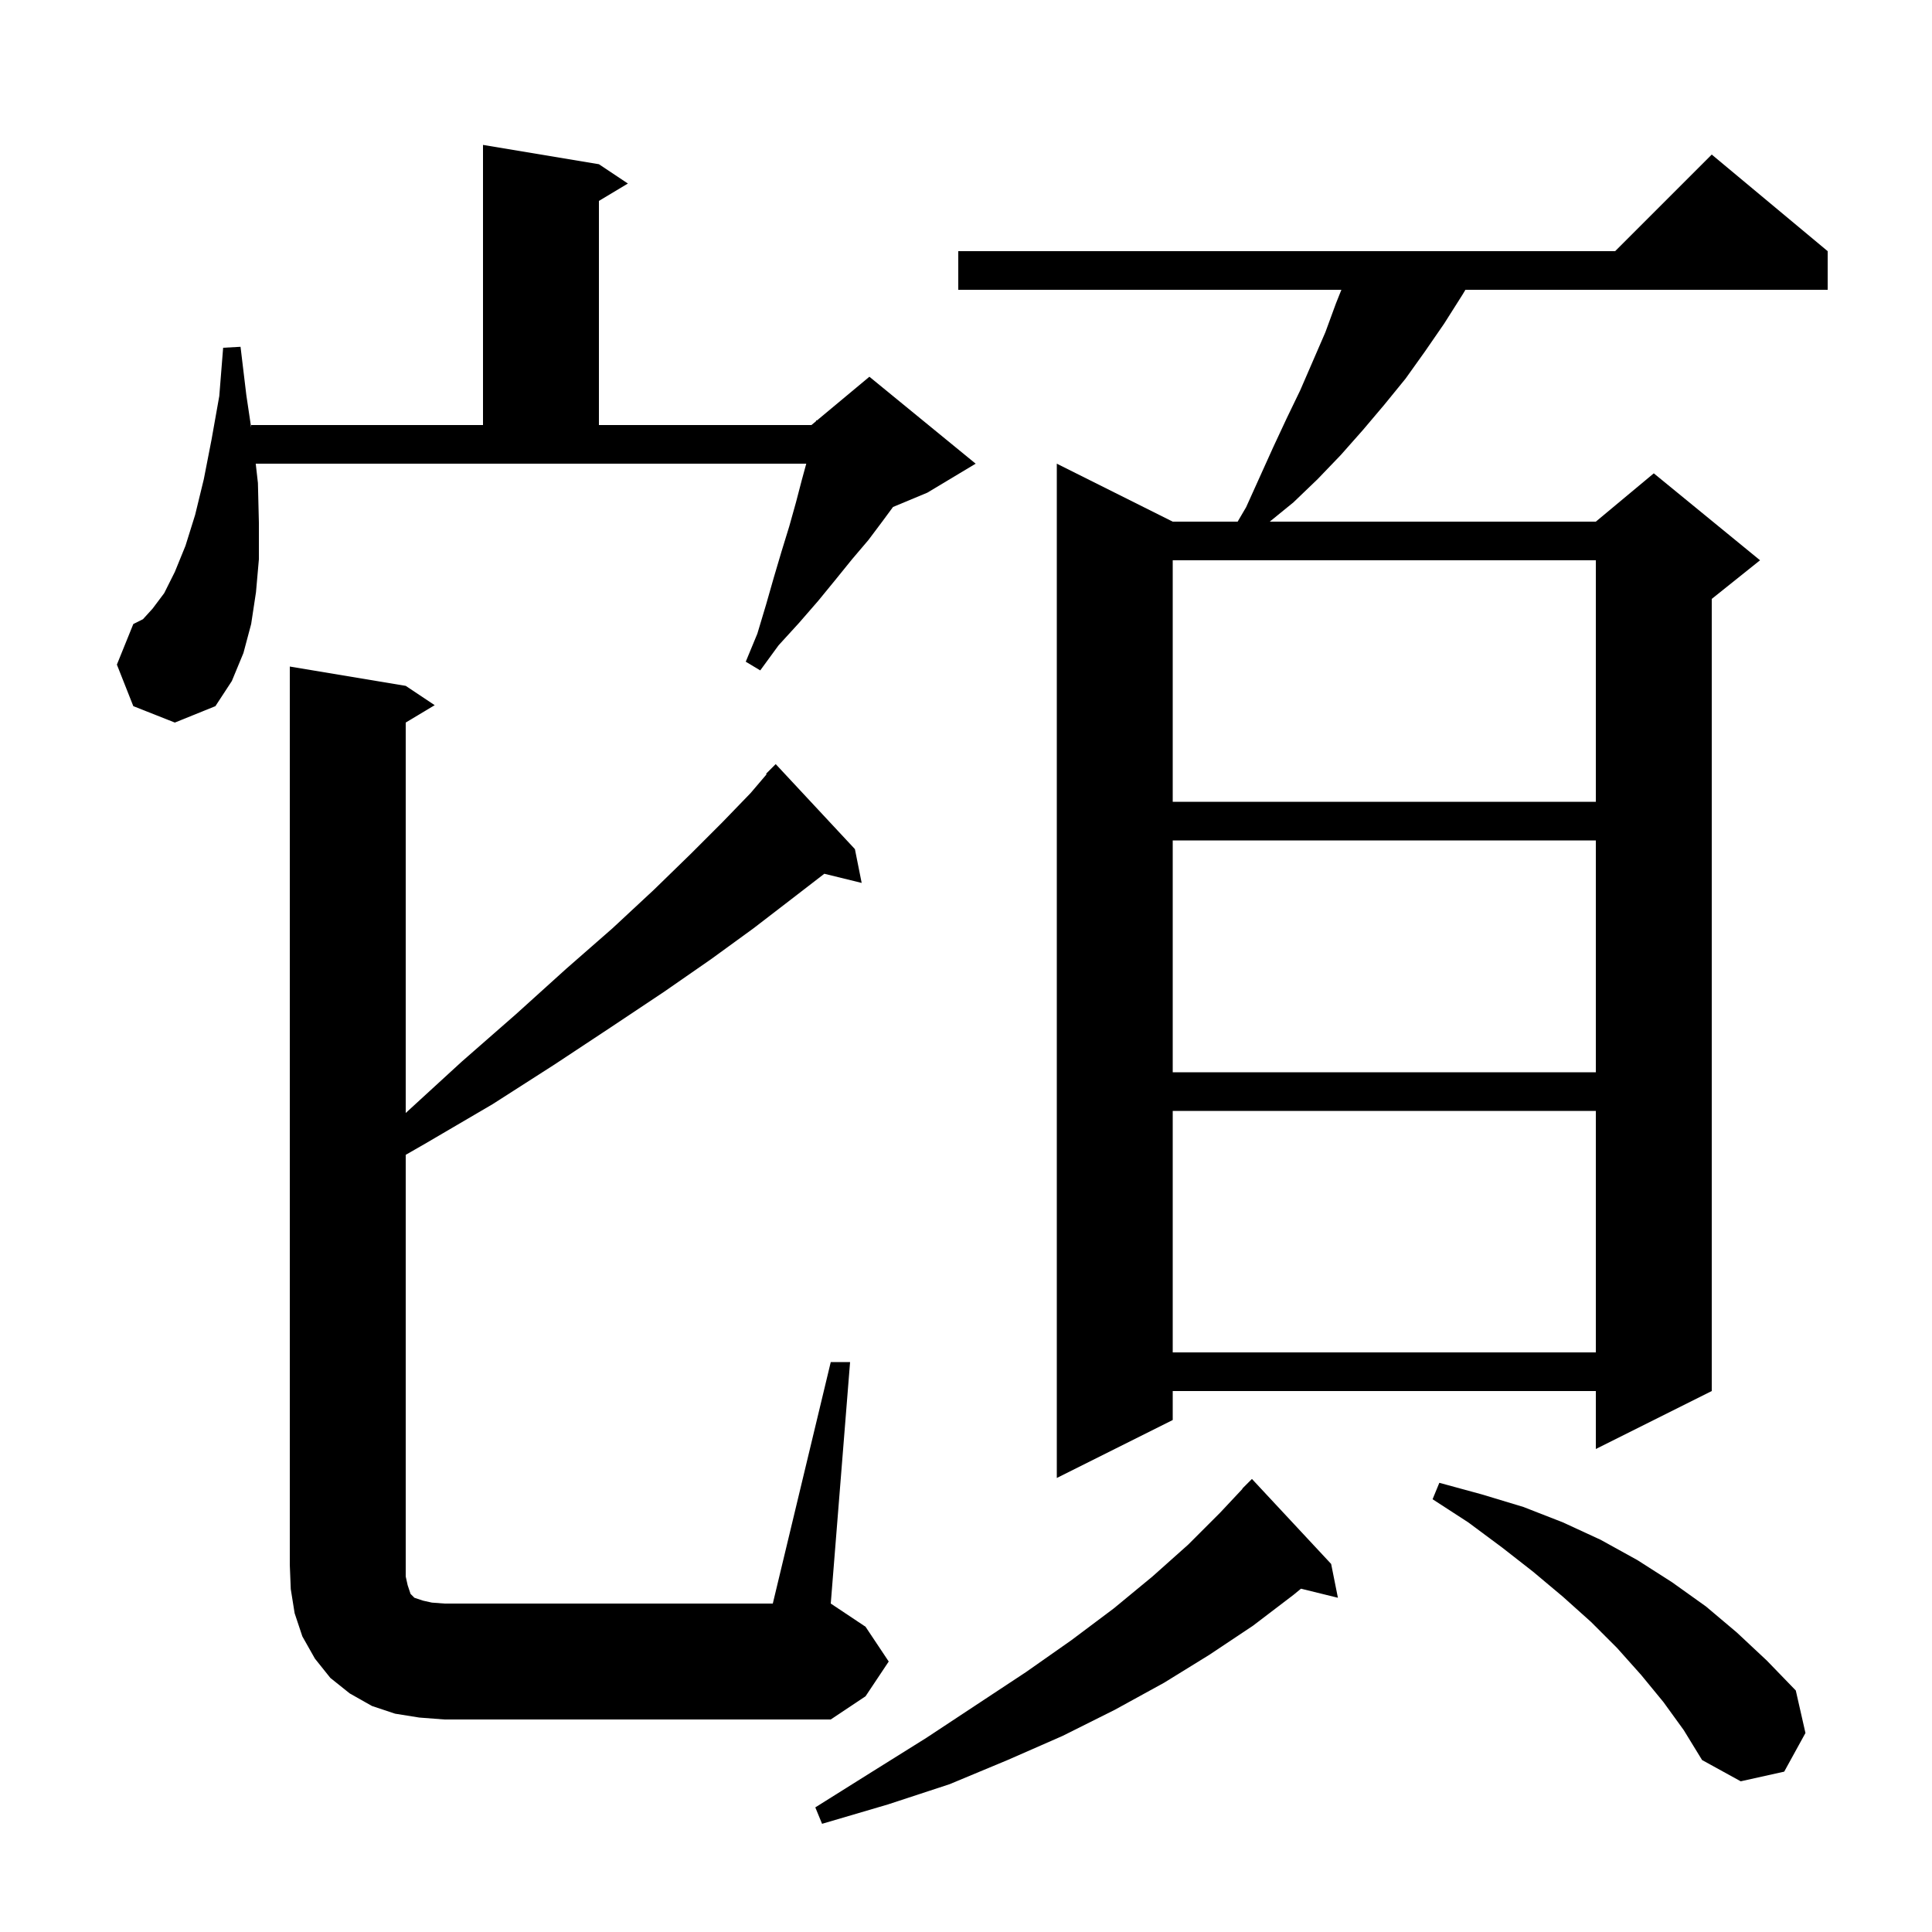
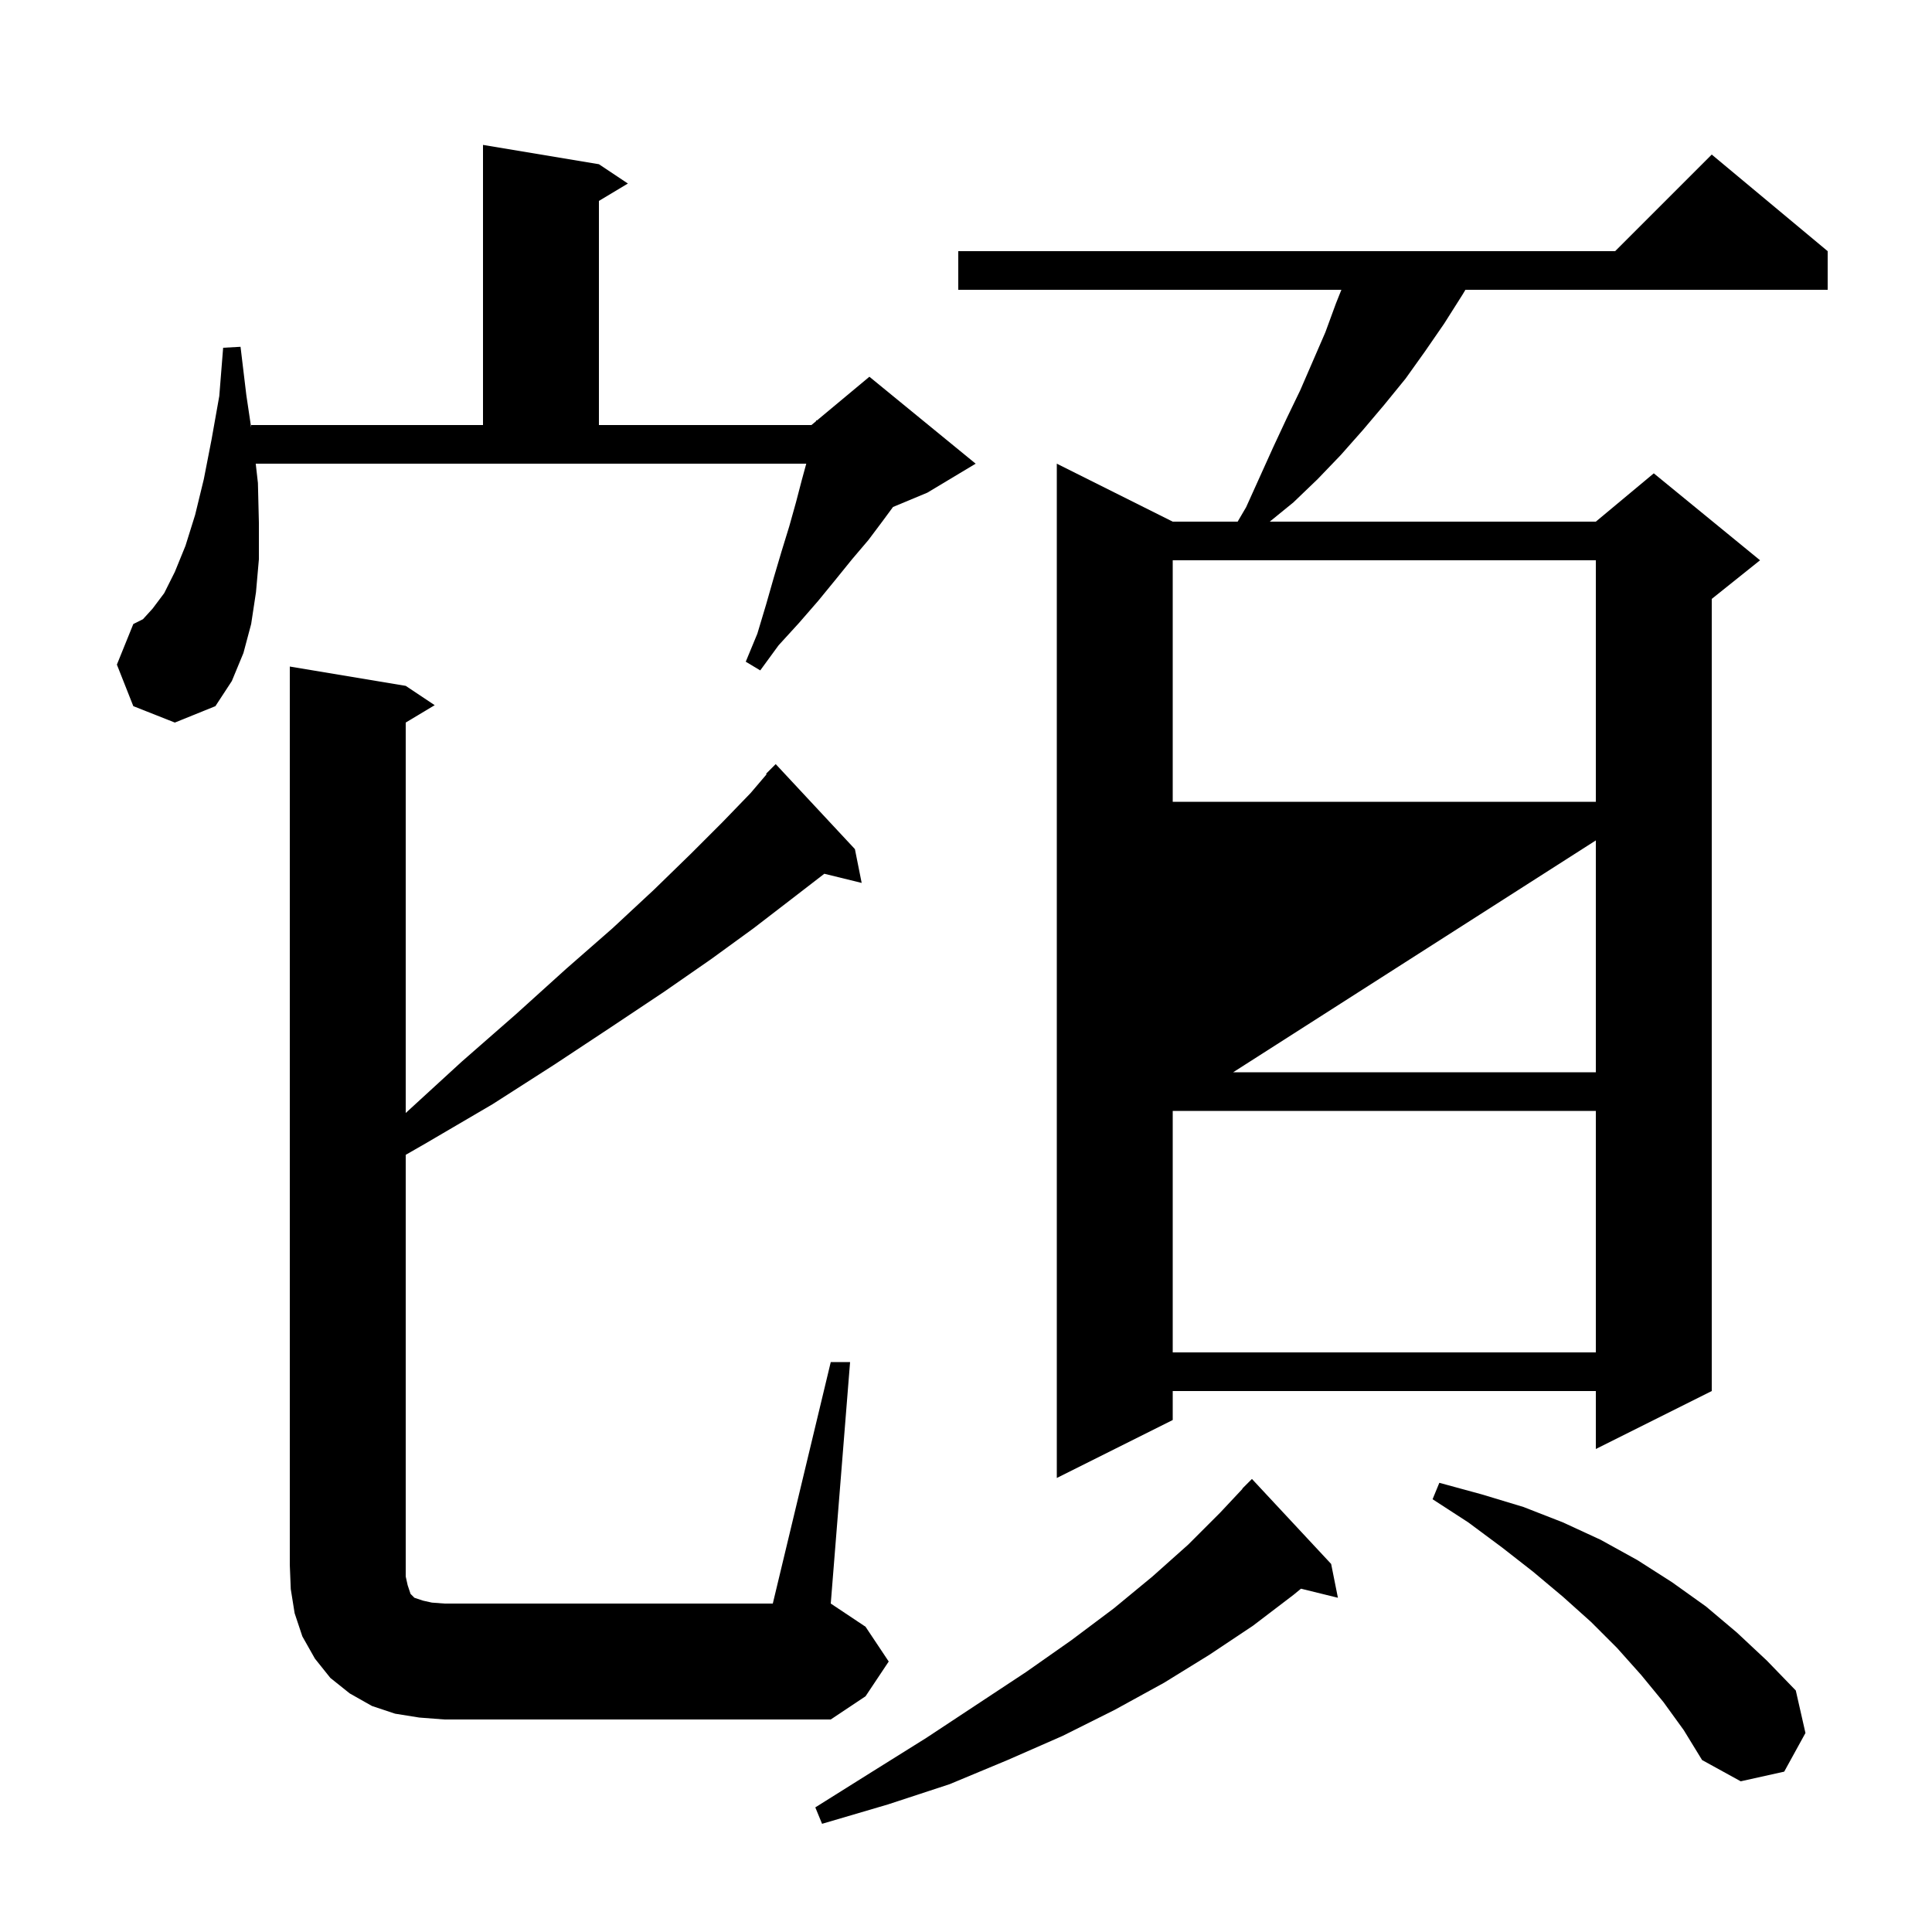
<svg xmlns="http://www.w3.org/2000/svg" version="1.1" baseProfile="full" viewBox="0 0 200 200" width="200" height="200">
  <g fill="currentColor">
-     <path d="M 137.8 161.9 L 138.5 165.4 L 134.678 164.461 L 133.9 165.1 L 129.7 168.3 L 125.2 171.3 L 120.5 174.2 L 115.4 177.0 L 110.0 179.7 L 104.3 182.2 L 98.3 184.7 L 91.9 186.8 L 85.1 188.8 L 84.4 187.1 L 90.3 183.4 L 95.9 179.9 L 101.2 176.4 L 106.2 173.1 L 110.9 169.8 L 115.3 166.5 L 119.3 163.2 L 123.0 159.9 L 126.3 156.6 L 128.624 154.121 L 128.6 154.1 L 129.6 153.1 Z M 172.2 176.2 L 169.9 173.4 L 167.4 170.6 L 164.7 167.9 L 161.8 165.3 L 158.7 162.7 L 155.5 160.2 L 152.0 157.6 L 148.3 155.2 L 149.0 153.5 L 153.4 154.7 L 157.7 156.0 L 161.8 157.6 L 165.7 159.4 L 169.5 161.5 L 173.1 163.8 L 176.6 166.3 L 179.8 169.0 L 182.9 171.9 L 185.9 175.0 L 186.9 179.4 L 184.7 183.4 L 180.2 184.4 L 176.2 182.2 L 174.3 179.1 Z M 86.0 141.0 L 88.0 141.0 L 86.0 166.0 L 89.6 168.4 L 92.0 172.0 L 89.6 175.6 L 86.0 178.0 L 46.0 178.0 L 43.4 177.8 L 40.9 177.4 L 38.5 176.6 L 36.2 175.3 L 34.2 173.7 L 32.6 171.7 L 31.3 169.4 L 30.5 167.0 L 30.1 164.5 L 30.0 162.0 L 30.0 69.0 L 42.0 71.0 L 45.0 73.0 L 42.0 74.8 L 42.0 115.217 L 47.8 109.9 L 53.4 105.0 L 58.6 100.3 L 63.4 96.1 L 67.7 92.1 L 71.5 88.4 L 74.8 85.1 L 77.7 82.1 L 79.36 80.151 L 79.3 80.1 L 80.3 79.1 L 88.5 87.9 L 89.2 91.4 L 85.334 90.451 L 81.9 93.1 L 78.0 96.1 L 73.6 99.3 L 68.7 102.7 L 63.3 106.3 L 57.4 110.2 L 51.0 114.3 L 44.0 118.4 L 42.0 119.547 L 42.0 163.2 L 42.2 164.1 L 42.5 165.0 L 42.9 165.4 L 43.8 165.7 L 44.7 165.9 L 46.0 166.0 L 80.0 166.0 Z M 189.2 26.0 L 189.2 30.0 L 151.7 30.0 L 151.4 30.5 L 149.5 33.5 L 147.5 36.4 L 145.5 39.2 L 143.3 41.9 L 141.1 44.5 L 138.8 47.1 L 136.4 49.6 L 133.9 52.0 L 131.445 54.0 L 165.2 54.0 L 171.2 49.0 L 182.2 58.0 L 177.2 62.0 L 177.2 144.0 L 165.2 150.0 L 165.2 144.0 L 121.4 144.0 L 121.4 147.0 L 109.4 153.0 L 109.4 48.0 L 121.4 54.0 L 128.121 54.0 L 129.0 52.5 L 131.8 46.3 L 133.2 43.3 L 134.6 40.4 L 137.2 34.4 L 138.3 31.4 L 138.86 30.0 L 99.2 30.0 L 99.2 26.0 L 167.2 26.0 L 177.2 16.0 Z M 121.4 115.0 L 121.4 140.0 L 165.2 140.0 L 165.2 115.0 Z M 121.4 87.0 L 121.4 111.0 L 165.2 111.0 L 165.2 87.0 Z M 121.4 58.0 L 121.4 83.0 L 165.2 83.0 L 165.2 58.0 Z M 26.7 50.0 L 26.8 54.1 L 26.8 57.9 L 26.5 61.3 L 26.0 64.6 L 25.2 67.6 L 24.0 70.5 L 22.3 73.1 L 18.1 74.8 L 13.8 73.1 L 12.1 68.8 L 13.8 64.6 L 14.8 64.1 L 15.8 63.0 L 17.0 61.4 L 18.1 59.2 L 19.2 56.5 L 20.2 53.3 L 21.1 49.6 L 21.9 45.5 L 22.7 41.0 L 23.1 36.0 L 24.9 35.9 L 25.5 40.9 L 26.0 44.257 L 26.0 44.0 L 50.0 44.0 L 50.0 15.0 L 62.0 17.0 L 65.0 19.0 L 62.0 20.8 L 62.0 44.0 L 84.0 44.0 L 84.474 43.605 L 84.5 43.5 L 84.565 43.529 L 90.0 39.0 L 101.0 48.0 L 96.0 51.0 L 92.446 52.481 L 91.4 53.9 L 89.9 55.9 L 88.2 57.9 L 86.5 60.0 L 84.7 62.2 L 82.7 64.5 L 80.6 66.8 L 78.7 69.4 L 77.2 68.5 L 78.4 65.6 L 79.3 62.6 L 80.1 59.8 L 80.9 57.1 L 81.7 54.5 L 82.4 52.0 L 83.0 49.7 L 83.464 48.0 L 26.473 48.0 Z " />
+     <path d="M 137.8 161.9 L 138.5 165.4 L 134.678 164.461 L 133.9 165.1 L 129.7 168.3 L 125.2 171.3 L 120.5 174.2 L 115.4 177.0 L 110.0 179.7 L 104.3 182.2 L 98.3 184.7 L 91.9 186.8 L 85.1 188.8 L 84.4 187.1 L 90.3 183.4 L 95.9 179.9 L 101.2 176.4 L 106.2 173.1 L 110.9 169.8 L 115.3 166.5 L 119.3 163.2 L 123.0 159.9 L 126.3 156.6 L 128.624 154.121 L 128.6 154.1 L 129.6 153.1 Z M 172.2 176.2 L 169.9 173.4 L 167.4 170.6 L 164.7 167.9 L 161.8 165.3 L 158.7 162.7 L 155.5 160.2 L 152.0 157.6 L 148.3 155.2 L 149.0 153.5 L 153.4 154.7 L 157.7 156.0 L 161.8 157.6 L 165.7 159.4 L 169.5 161.5 L 173.1 163.8 L 176.6 166.3 L 179.8 169.0 L 182.9 171.9 L 185.9 175.0 L 186.9 179.4 L 184.7 183.4 L 180.2 184.4 L 176.2 182.2 L 174.3 179.1 Z M 86.0 141.0 L 88.0 141.0 L 86.0 166.0 L 89.6 168.4 L 92.0 172.0 L 89.6 175.6 L 86.0 178.0 L 46.0 178.0 L 43.4 177.8 L 40.9 177.4 L 38.5 176.6 L 36.2 175.3 L 34.2 173.7 L 32.6 171.7 L 31.3 169.4 L 30.5 167.0 L 30.1 164.5 L 30.0 162.0 L 30.0 69.0 L 42.0 71.0 L 45.0 73.0 L 42.0 74.8 L 42.0 115.217 L 47.8 109.9 L 53.4 105.0 L 58.6 100.3 L 63.4 96.1 L 67.7 92.1 L 71.5 88.4 L 74.8 85.1 L 77.7 82.1 L 79.36 80.151 L 79.3 80.1 L 80.3 79.1 L 88.5 87.9 L 89.2 91.4 L 85.334 90.451 L 81.9 93.1 L 78.0 96.1 L 73.6 99.3 L 68.7 102.7 L 63.3 106.3 L 57.4 110.2 L 51.0 114.3 L 44.0 118.4 L 42.0 119.547 L 42.0 163.2 L 42.2 164.1 L 42.5 165.0 L 42.9 165.4 L 43.8 165.7 L 44.7 165.9 L 46.0 166.0 L 80.0 166.0 Z M 189.2 26.0 L 189.2 30.0 L 151.7 30.0 L 151.4 30.5 L 149.5 33.5 L 147.5 36.4 L 145.5 39.2 L 143.3 41.9 L 141.1 44.5 L 138.8 47.1 L 136.4 49.6 L 133.9 52.0 L 131.445 54.0 L 165.2 54.0 L 171.2 49.0 L 182.2 58.0 L 177.2 62.0 L 177.2 144.0 L 165.2 150.0 L 165.2 144.0 L 121.4 144.0 L 121.4 147.0 L 109.4 153.0 L 109.4 48.0 L 121.4 54.0 L 128.121 54.0 L 129.0 52.5 L 131.8 46.3 L 133.2 43.3 L 134.6 40.4 L 137.2 34.4 L 138.3 31.4 L 138.86 30.0 L 99.2 30.0 L 99.2 26.0 L 167.2 26.0 L 177.2 16.0 Z M 121.4 115.0 L 121.4 140.0 L 165.2 140.0 L 165.2 115.0 Z L 121.4 111.0 L 165.2 111.0 L 165.2 87.0 Z M 121.4 58.0 L 121.4 83.0 L 165.2 83.0 L 165.2 58.0 Z M 26.7 50.0 L 26.8 54.1 L 26.8 57.9 L 26.5 61.3 L 26.0 64.6 L 25.2 67.6 L 24.0 70.5 L 22.3 73.1 L 18.1 74.8 L 13.8 73.1 L 12.1 68.8 L 13.8 64.6 L 14.8 64.1 L 15.8 63.0 L 17.0 61.4 L 18.1 59.2 L 19.2 56.5 L 20.2 53.3 L 21.1 49.6 L 21.9 45.5 L 22.7 41.0 L 23.1 36.0 L 24.9 35.9 L 25.5 40.9 L 26.0 44.257 L 26.0 44.0 L 50.0 44.0 L 50.0 15.0 L 62.0 17.0 L 65.0 19.0 L 62.0 20.8 L 62.0 44.0 L 84.0 44.0 L 84.474 43.605 L 84.5 43.5 L 84.565 43.529 L 90.0 39.0 L 101.0 48.0 L 96.0 51.0 L 92.446 52.481 L 91.4 53.9 L 89.9 55.9 L 88.2 57.9 L 86.5 60.0 L 84.7 62.2 L 82.7 64.5 L 80.6 66.8 L 78.7 69.4 L 77.2 68.5 L 78.4 65.6 L 79.3 62.6 L 80.1 59.8 L 80.9 57.1 L 81.7 54.5 L 82.4 52.0 L 83.0 49.7 L 83.464 48.0 L 26.473 48.0 Z " />
  </g>
</svg>